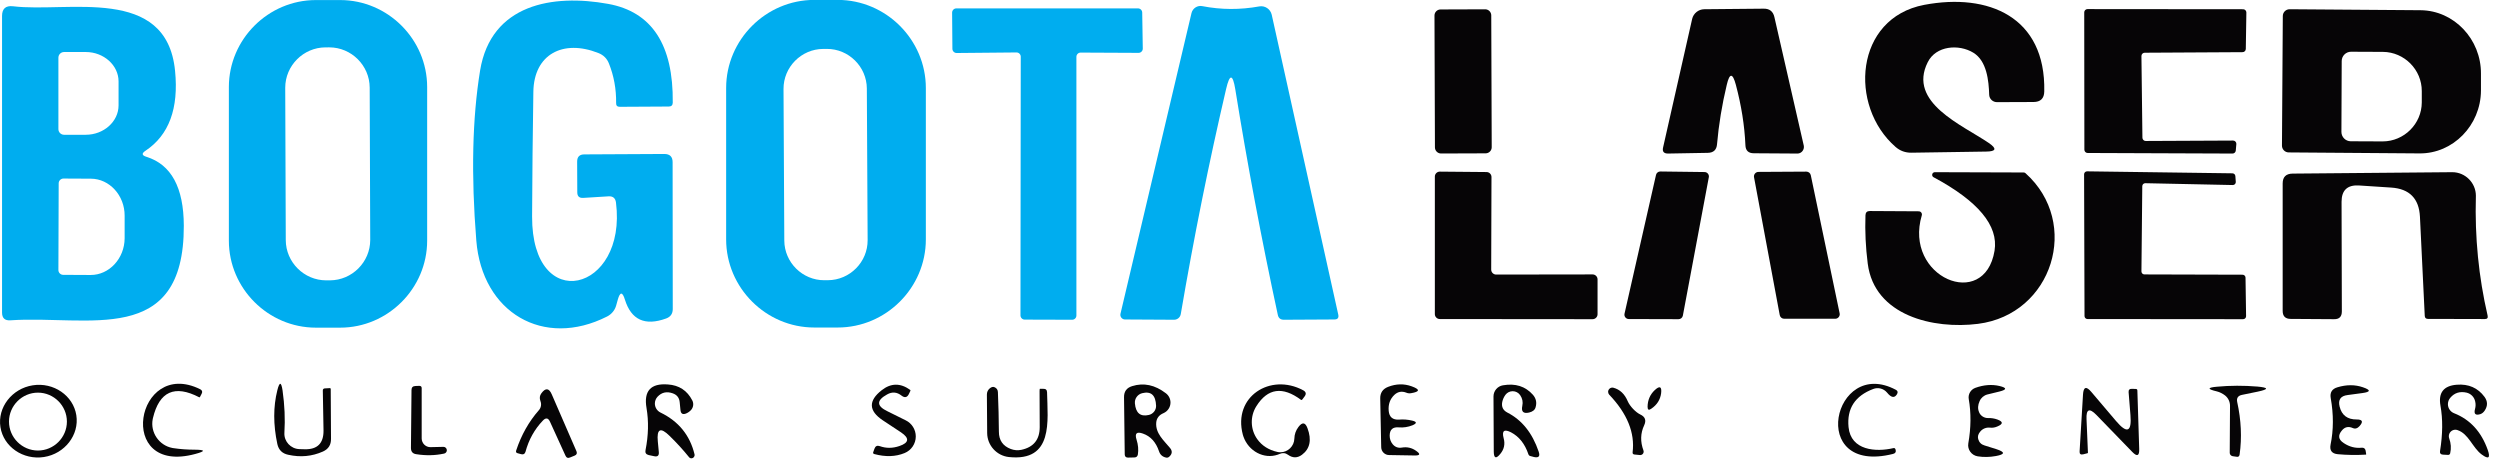
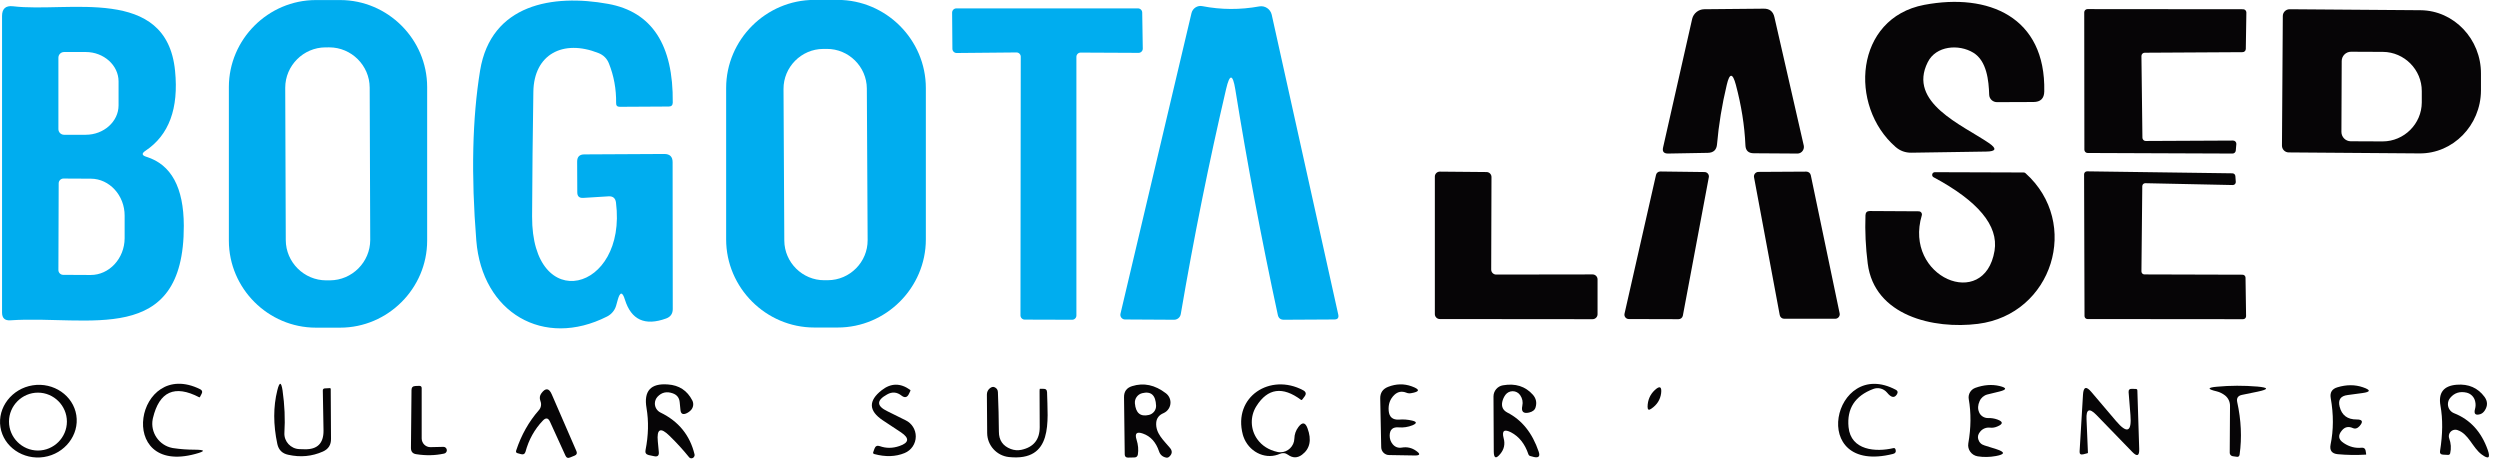
<svg xmlns="http://www.w3.org/2000/svg" width="100%" height="100%" viewBox="0 0 177 33" version="1.1" xml:space="preserve" style="fill-rule:evenodd;clip-rule:evenodd;stroke-linejoin:round;stroke-miterlimit:2;">
  <g id="Artboard1" transform="matrix(0.925,0,0,0.638,-17.663,-57.974)">
    <rect x="19.086" y="90.82" width="191.262" height="51.697" style="fill:none;" />
    <g transform="matrix(1.081,0,0,1.567,-1.445,-50.171)">
      <g transform="matrix(1,0,0,1,-5.374,-6.55)">
        <path d="M54.62,113.6C54.62,116.979 51.839,119.76 48.46,119.76L46.74,119.76C43.361,119.76 40.58,116.979 40.58,113.6L40.58,102.72C40.58,99.341 43.361,96.56 46.74,96.56L48.46,96.56C51.839,96.56 54.62,99.341 54.62,102.72L54.62,113.6ZM50.551,102.76C50.546,101.194 49.256,99.91 47.691,99.91C47.688,99.91 47.685,99.91 47.681,99.91L47.421,99.911C45.856,99.916 44.571,101.205 44.571,102.77C44.571,102.774 44.571,102.777 44.571,102.781L44.609,113.56C44.614,115.126 45.904,116.41 47.469,116.41C47.472,116.41 47.475,116.41 47.479,116.41L47.739,116.409C49.304,116.404 50.589,115.115 50.589,113.55C50.589,113.546 50.589,113.543 50.589,113.54L50.551,102.76Z" style="fill:rgb(0,173,239);fill-rule:nonzero;" />
      </g>
      <g transform="matrix(1,0,0,1,-5.374,-6.55)">
        <path d="M89.93,113.51C89.93,116.933 87.113,119.75 83.69,119.75L82.03,119.75C78.607,119.75 75.79,116.933 75.79,113.51L75.79,102.79C75.79,99.367 78.607,96.55 82.03,96.55L83.69,96.55C87.113,96.55 89.93,99.367 89.93,102.79L89.93,113.51ZM85.752,102.825C85.744,101.278 84.464,100.011 82.917,100.019L82.657,100.021C81.11,100.029 79.844,101.309 79.852,102.856L79.908,113.595C79.916,115.142 81.196,116.409 82.743,116.401L83.003,116.399C84.55,116.391 85.816,115.111 85.808,113.565L85.752,102.825Z" style="fill:rgb(0,173,239);fill-rule:nonzero;" />
      </g>
      <g transform="matrix(1,0,0,1,-5.374,-6.55)">
        <path d="M67.46,110.46L65.68,110.57C65.393,110.59 65.25,110.46 65.25,110.18L65.24,108C65.24,107.66 65.41,107.49 65.75,107.49L71.41,107.46C71.803,107.46 72,107.653 72,108.04L72.01,118.44C72.01,118.773 71.853,118.997 71.54,119.11C70.04,119.657 69.067,119.21 68.62,117.77C68.447,117.21 68.28,117.21 68.12,117.77L68,118.2C67.905,118.532 67.673,118.811 67.36,118.97C62.86,121.25 58.51,118.7 58.1,113.59C57.727,108.943 57.817,104.927 58.37,101.54C59.15,96.84 63.52,96.12 67.43,96.83C70.53,97.39 72.057,99.723 72.01,103.83C72.003,104.01 71.91,104.1 71.73,104.1L68.26,104.12C68.08,104.12 67.993,104.033 68,103.86C68.013,102.867 67.843,101.93 67.49,101.05C67.35,100.697 67.1,100.45 66.74,100.31C64.24,99.32 62.18,100.4 62.14,103.05C62.093,106.017 62.063,108.96 62.05,111.88C62.02,118.91 68.79,117.25 67.99,110.9C67.95,110.587 67.773,110.44 67.46,110.46Z" style="fill:rgb(0,173,239);fill-rule:nonzero;" />
      </g>
      <g transform="matrix(1,0,0,1,-5.374,-6.55)">
        <path d="M165.01,107.29L159.72,107.37C159.287,107.377 158.91,107.24 158.59,106.96C155.26,104.06 155.69,97.84 160.62,96.9C165.17,96.04 169.23,97.75 169.12,103.03C169.113,103.53 168.857,103.78 168.35,103.78L165.77,103.79C165.476,103.79 165.231,103.559 165.22,103.27C165.19,102.26 165.05,100.87 164.1,100.29C163.07,99.66 161.45,99.79 160.87,100.96C159.43,103.82 163.31,105.4 165.19,106.68C165.777,107.08 165.717,107.283 165.01,107.29Z" style="fill:rgb(6,5,6);fill-rule:nonzero;" />
      </g>
      <g transform="matrix(1,0,0,1,-5.374,-6.55)">
        <path d="M34.74,107.66C36.5,108.207 37.383,109.833 37.39,112.54C37.41,121.18 30.59,118.86 25.11,119.24C24.717,119.267 24.52,119.083 24.52,118.69L24.52,97.69C24.52,97.17 24.78,96.94 25.3,97C29.17,97.47 36.17,95.48 36.77,101.57C37.037,104.237 36.34,106.123 34.68,107.23C34.393,107.417 34.413,107.56 34.74,107.66ZM28.51,100.64C28.51,100.64 28.51,105.7 28.51,105.7C28.51,105.916 28.684,106.095 28.9,106.1L30.44,106.1C30.442,106.1 30.444,106.1 30.446,106.1C31.719,106.102 32.768,105.165 32.77,104.024C32.77,104.023 32.77,104.021 32.77,104.02L32.77,102.32C32.77,101.183 31.729,100.245 30.46,100.24L28.92,100.24C28.917,100.24 28.913,100.24 28.91,100.24C28.691,100.24 28.51,100.42 28.51,100.64ZM28.53,109.54L28.51,115.68C28.51,115.867 28.663,116.02 28.85,116.02L30.79,116.03C32.106,116.035 33.194,114.862 33.2,113.43L33.2,111.83C33.2,111.829 33.2,111.829 33.2,111.828C33.205,110.397 32.126,109.215 30.81,109.21L28.87,109.2C28.683,109.2 28.53,109.353 28.53,109.54Z" style="fill:rgb(0,173,239);fill-rule:nonzero;" />
      </g>
      <g transform="matrix(1,0,0,1,-5.374,-6.55)">
        <path d="M100.59,100.58L100.59,118.9C100.59,119.065 100.455,119.2 100.29,119.2L96.93,119.19C96.765,119.19 96.63,119.055 96.63,118.89L96.65,100.57C96.65,100.405 96.515,100.27 96.35,100.27L92.11,100.31C91.945,100.31 91.81,100.175 91.81,100.01L91.79,97.45C91.79,97.285 91.925,97.15 92.09,97.15L104.95,97.15C105.115,97.15 105.25,97.285 105.25,97.45L105.29,99.99C105.29,99.993 105.29,99.997 105.29,100C105.29,100.165 105.155,100.3 104.99,100.3C104.987,100.3 104.983,100.3 104.98,100.3L100.89,100.28C100.725,100.28 100.59,100.415 100.59,100.58Z" style="fill:rgb(0,173,239);fill-rule:nonzero;" />
      </g>
      <g transform="matrix(1,0,0,1,-5.374,-6.55)">
        <path d="M111.19,102.86C109.977,108.053 108.907,113.367 107.98,118.8C107.941,119.029 107.742,119.198 107.51,119.2L104.03,119.18C103.85,119.179 103.702,119.03 103.702,118.85C103.702,118.826 103.705,118.803 103.71,118.78L108.74,97.48C108.824,97.14 109.162,96.923 109.5,96.99C110.833,97.25 112.18,97.257 113.54,97.01C113.939,96.937 114.33,97.2 114.42,97.6L119.13,118.83C119.183,119.063 119.09,119.18 118.85,119.18L115.28,119.2C115.04,119.2 114.897,119.083 114.85,118.85C113.697,113.503 112.693,108.18 111.84,102.88C111.66,101.78 111.443,101.773 111.19,102.86Z" style="fill:rgb(0,173,239);fill-rule:nonzero;" />
      </g>
      <g transform="matrix(1,0,0,1,-5.374,-6.55)">
        <path d="M146.64,102.56C146.3,103.98 146.07,105.383 145.95,106.77C145.917,107.17 145.7,107.373 145.3,107.38L142.48,107.43C142.18,107.43 142.063,107.287 142.13,107L144.19,97.89C144.285,97.498 144.636,97.217 145.04,97.21L149.25,97.17C149.663,97.163 149.917,97.36 150.01,97.76L152.09,106.86C152.093,106.876 152.096,106.892 152.098,106.908C152.127,107.164 151.945,107.399 151.694,107.427C151.676,107.429 151.658,107.43 151.64,107.43L148.56,107.41C148.173,107.41 147.973,107.22 147.96,106.84C147.9,105.453 147.673,104.023 147.28,102.55C147.053,101.71 146.84,101.713 146.64,102.56Z" style="fill:rgb(6,5,6);fill-rule:nonzero;" />
      </g>
      <g transform="matrix(1,0,0,1,-5.374,-6.55)">
-         <path d="M129.996,106.983C129.996,106.984 129.996,106.984 129.996,106.985C129.996,107.22 129.803,107.414 129.568,107.415L126.408,107.426C126.407,107.426 126.407,107.426 126.406,107.426C126.171,107.426 125.977,107.232 125.976,106.997L125.944,97.657C125.944,97.656 125.944,97.656 125.944,97.655C125.944,97.42 126.137,97.226 126.372,97.226L129.532,97.215C129.533,97.214 129.533,97.214 129.534,97.214C129.769,97.214 129.963,97.408 129.964,97.643L129.996,106.983Z" style="fill:rgb(6,5,6);fill-rule:nonzero;" />
-       </g>
+         </g>
      <g transform="matrix(1,0,0,1,-5.374,-6.55)">
        <path d="M176,100.52L176.07,106.31C176.07,106.436 176.174,106.54 176.3,106.54L182.49,106.51C182.49,106.51 182.491,106.51 182.491,106.51C182.617,106.51 182.721,106.614 182.721,106.74C182.721,106.747 182.721,106.753 182.72,106.76L182.68,107.22C182.67,107.339 182.569,107.43 182.45,107.43L172.19,107.39C172.064,107.39 171.96,107.286 171.96,107.16L171.95,97.43C171.95,97.304 172.054,97.2 172.18,97.2L183.2,97.21C183.326,97.21 183.43,97.314 183.43,97.44L183.39,100.02C183.39,100.146 183.286,100.25 183.16,100.25L176.23,100.29C176.104,100.29 176,100.394 176,100.52Z" style="fill:rgb(6,5,6);fill-rule:nonzero;" />
      </g>
      <g transform="matrix(1,0,0,1,-5.374,-6.55)">
        <path d="M186.01,97.69C186.01,97.69 186.01,97.69 186.01,97.69C186.01,97.427 186.227,97.21 186.49,97.21C186.493,97.21 186.497,97.21 186.5,97.21L195.77,97.28C198.131,97.301 200.057,99.331 200.04,101.78L200.04,102.98C200.04,102.98 200.04,102.98 200.04,102.98C200.023,105.432 198.063,107.437 195.699,107.42C195.696,107.42 195.693,107.42 195.69,107.42L186.42,107.35C186.16,107.345 185.95,107.13 185.95,106.87L186.01,97.69ZM190.18,100.88C190.18,100.88 190.16,105.9 190.16,105.9C190.16,106.258 190.452,106.555 190.81,106.56L193.06,106.57C193.067,106.57 193.073,106.57 193.08,106.57C194.596,106.57 195.845,105.326 195.85,103.81L195.85,103.01C195.856,101.494 194.616,100.241 193.1,100.23L190.85,100.22C190.847,100.22 190.843,100.22 190.84,100.22C190.478,100.22 190.18,100.518 190.18,100.88Z" style="fill:rgb(6,5,6);fill-rule:nonzero;" />
      </g>
      <g transform="matrix(1,0,0,1,-5.374,-6.55)">
        <path d="M130.31,116L137.14,115.99C137.332,115.99 137.49,116.148 137.49,116.34L137.49,118.81C137.49,119.002 137.332,119.16 137.14,119.16L126.32,119.15C126.128,119.15 125.97,118.992 125.97,118.8L125.97,109.06C125.97,108.868 126.128,108.71 126.32,108.71L129.63,108.74C129.822,108.74 129.98,108.898 129.98,109.09L129.96,115.65C129.96,115.842 130.118,116 130.31,116Z" style="fill:rgb(6,5,6);fill-rule:nonzero;" />
      </g>
      <g transform="matrix(1,0,0,1,-5.374,-6.55)">
        <path d="M145.37,109.1L143.53,118.91C143.501,119.057 143.37,119.163 143.22,119.16L139.7,119.15C139.531,119.149 139.392,119.009 139.392,118.84C139.392,118.816 139.395,118.793 139.4,118.77L141.63,108.94C141.663,108.797 141.793,108.696 141.94,108.7L145.07,108.74C145.238,108.743 145.374,108.882 145.374,109.05C145.374,109.067 145.373,109.083 145.37,109.1Z" style="fill:rgb(6,5,6);fill-rule:nonzero;" />
      </g>
      <g transform="matrix(1,0,0,1,-5.374,-6.55)">
        <path d="M150.39,118.87L148.57,109.11C148.566,109.09 148.564,109.07 148.564,109.05C148.564,108.876 148.706,108.732 148.88,108.73L152.28,108.71C152.431,108.712 152.562,108.821 152.59,108.97L154.63,118.74C154.635,118.763 154.638,118.786 154.638,118.81C154.638,118.985 154.495,119.129 154.32,119.13L150.71,119.13C150.555,119.133 150.419,119.022 150.39,118.87Z" style="fill:rgb(6,5,6);fill-rule:nonzero;" />
      </g>
      <g transform="matrix(1,0,0,1,-5.374,-6.55)">
        <path d="M165.6,114.31C165.887,112.537 164.443,110.8 161.27,109.1C161.215,109.065 161.182,109.005 161.182,108.94C161.182,108.84 161.26,108.756 161.36,108.75L167.66,108.77C167.713,108.77 167.757,108.787 167.79,108.82C171.73,112.35 169.71,118.82 164.43,119.49C161.28,119.89 157.09,118.92 156.62,115.22C156.473,114.067 156.42,112.927 156.46,111.8C156.467,111.6 156.57,111.5 156.77,111.5L160.24,111.52C160.36,111.521 160.458,111.62 160.458,111.74C160.458,111.76 160.456,111.78 160.45,111.8C159.14,116.19 164.89,118.61 165.6,114.31Z" style="fill:rgb(6,5,6);fill-rule:nonzero;" />
      </g>
      <g transform="matrix(1,0,0,1,-5.374,-6.55)">
        <path d="M176.21,115.99L183.16,116.01C183.275,116.01 183.37,116.105 183.37,116.22L183.41,118.95C183.41,119.065 183.315,119.16 183.2,119.16L172.18,119.15C172.065,119.15 171.97,119.055 171.97,118.94L171.94,108.9C171.94,108.785 172.035,108.69 172.15,108.69L182.44,108.83C182.548,108.83 182.64,108.912 182.65,109.02L182.68,109.43C182.681,109.437 182.681,109.444 182.681,109.45C182.681,109.565 182.586,109.66 182.471,109.66C182.467,109.66 182.464,109.66 182.46,109.66L176.27,109.53C176.155,109.53 176.06,109.625 176.06,109.74L176,115.78C176,115.895 176.095,115.99 176.21,115.99Z" style="fill:rgb(6,5,6);fill-rule:nonzero;" />
      </g>
      <g transform="matrix(1,0,0,1,-5.374,-6.55)">
-         <path d="M190.17,110.85L190.19,118.61C190.19,118.983 190.007,119.167 189.64,119.16L186.57,119.14C186.19,119.14 186,118.95 186,118.57L186,109.55C186,109.09 186.233,108.857 186.7,108.85L197.99,108.75C197.997,108.75 198.004,108.75 198.011,108.75C198.927,108.75 199.681,109.504 199.681,110.42C199.681,110.437 199.681,110.453 199.68,110.47C199.6,113.357 199.877,116.167 200.51,118.9C200.55,119.067 200.487,119.15 200.32,119.15L196.29,119.14C196.143,119.14 196.067,119.067 196.06,118.92L195.72,111.9C195.653,110.613 194.977,109.927 193.69,109.84L191.4,109.69C190.58,109.643 190.17,110.03 190.17,110.85Z" style="fill:rgb(6,5,6);fill-rule:nonzero;" />
-       </g>
+         </g>
    </g>
    <g transform="matrix(1.081,0,0,1.567,-7.252,-60.432)">
      <path d="M29.777,125.959C29.777,125.959 29.777,125.959 29.777,125.959C29.995,127.352 28.962,128.688 27.488,128.919C27.488,128.919 27.488,128.919 27.488,128.919C26.013,129.15 24.621,128.194 24.403,126.801C24.403,126.801 24.403,126.801 24.403,126.801C24.185,125.408 25.218,124.072 26.692,123.841C26.692,123.841 26.692,123.841 26.692,123.841C28.167,123.61 29.559,124.566 29.777,125.959ZM29.11,126.41C29.11,125.285 28.185,124.36 27.06,124.36C25.935,124.36 25.01,125.285 25.01,126.41C25.01,127.535 25.935,128.46 27.06,128.46C28.185,128.46 29.11,127.535 29.11,126.41Z" style="fill:rgb(6,5,6);fill-rule:nonzero;" />
    </g>
    <g transform="matrix(1.081,0,0,1.567,-7.252,-60.432)">
      <path d="M36.65,128.29C37.13,128.363 37.637,128.4 38.17,128.4C38.917,128.407 38.93,128.507 38.21,128.7C32.5,130.26 33.99,121.86 38.55,124.12C38.69,124.193 38.723,124.3 38.65,124.44L38.53,124.67C38.523,124.69 38.507,124.697 38.48,124.69C36.74,123.783 35.647,124.277 35.2,126.17C35.195,126.193 35.189,126.217 35.185,126.241C35.006,127.178 35.635,128.098 36.578,128.278C36.602,128.282 36.626,128.286 36.65,128.29Z" style="fill:rgb(6,5,6);fill-rule:nonzero;" />
    </g>
    <g transform="matrix(1.081,0,0,1.567,-7.252,-60.432)">
      <path d="M44.51,127.2C44.51,127.207 44.509,127.215 44.509,127.222C44.483,127.82 44.957,128.333 45.56,128.359C45.567,128.36 45.573,128.36 45.58,128.36L45.95,128.37C46.843,128.39 47.287,127.95 47.28,127.05L47.23,124.21C47.23,124.117 47.277,124.067 47.37,124.06L47.73,124.04C47.77,124.04 47.79,124.06 47.79,124.1L47.81,127.63C47.817,128.057 47.627,128.357 47.24,128.53C46.46,128.877 45.64,128.953 44.78,128.76C44.36,128.673 44.103,128.42 44.01,128C43.717,126.627 43.717,125.357 44.01,124.19C44.163,123.577 44.287,123.583 44.38,124.21C44.527,125.243 44.57,126.24 44.51,127.2Z" style="fill:rgb(6,5,6);fill-rule:nonzero;" />
    </g>
    <g transform="matrix(1.081,0,0,1.567,-7.252,-60.432)">
      <path d="M54.85,128.22L55.74,128.2C55.75,128.199 55.76,128.198 55.77,128.198C55.903,128.198 56.012,128.307 56.012,128.44C56.012,128.561 55.92,128.665 55.8,128.68C55.173,128.813 54.523,128.827 53.85,128.72C53.597,128.687 53.47,128.54 53.47,128.28L53.51,124.17C53.51,123.99 53.603,123.897 53.79,123.89L54.06,123.88C54.173,123.88 54.23,123.933 54.23,124.04L54.23,127.6C54.23,127.602 54.23,127.604 54.23,127.605C54.233,127.946 54.511,128.223 54.845,128.22C54.847,128.22 54.848,128.22 54.85,128.22Z" style="fill:rgb(6,5,6);fill-rule:nonzero;" />
    </g>
    <g transform="matrix(1.081,0,0,1.567,-7.252,-60.432)">
      <path d="M70.95,127.82L71.02,128.56C71.047,128.82 70.933,128.92 70.68,128.86L70.3,128.78C70.113,128.733 70.04,128.617 70.08,128.43C70.287,127.383 70.31,126.39 70.15,125.45C69.943,124.243 70.447,123.687 71.66,123.78C72.453,123.833 73.03,124.21 73.39,124.91C73.5,125.122 73.473,125.382 73.32,125.57C73.227,125.677 73.117,125.76 72.99,125.82C72.717,125.947 72.57,125.86 72.55,125.56L72.5,125.05C72.473,124.73 72.31,124.517 72.01,124.41C71.583,124.257 71.223,124.337 70.93,124.65C70.809,124.781 70.741,124.953 70.741,125.132C70.741,125.403 70.896,125.651 71.14,125.77C72.42,126.39 73.223,127.377 73.55,128.73C73.558,128.77 73.556,128.813 73.543,128.852C73.504,128.972 73.377,129.04 73.263,129.003C73.222,128.989 73.186,128.964 73.16,128.93C72.747,128.417 72.287,127.913 71.78,127.42C71.14,126.787 70.863,126.92 70.95,127.82Z" style="fill:rgb(6,5,6);fill-rule:nonzero;" />
    </g>
    <g transform="matrix(1.081,0,0,1.567,-7.252,-60.432)">
      <path d="M62.81,126.34C62.223,126.953 61.813,127.69 61.58,128.55C61.533,128.703 61.433,128.76 61.28,128.72L61.02,128.65C60.92,128.623 60.887,128.56 60.92,128.46C61.28,127.367 61.817,126.413 62.53,125.6C62.683,125.429 62.726,125.181 62.64,124.96C62.56,124.753 62.583,124.567 62.71,124.4C63.003,124.007 63.247,124.033 63.44,124.48L65.19,128.51C65.25,128.657 65.207,128.76 65.06,128.82L64.74,128.95C64.587,129.017 64.477,128.973 64.41,128.82L63.32,126.43C63.193,126.143 63.023,126.113 62.81,126.34Z" style="fill:rgb(6,5,6);fill-rule:nonzero;" />
    </g>
    <g transform="matrix(1.081,0,0,1.567,-7.252,-60.432)">
      <path d="M155.26,126.8C155.42,128.46 157.2,128.58 158.43,128.29C158.51,128.27 158.56,128.3 158.58,128.38L158.59,128.38C158.637,128.553 158.577,128.66 158.41,128.7C152.31,130.23 154.17,121.79 158.61,124.16C158.737,124.227 158.767,124.323 158.7,124.45L158.7,124.46C158.693,124.46 158.69,124.463 158.69,124.47C158.517,124.763 158.28,124.723 157.98,124.35C157.741,124.069 157.35,123.968 157.01,124.1C155.717,124.587 155.133,125.487 155.26,126.8Z" style="fill:rgb(6,5,6);fill-rule:nonzero;" />
    </g>
    <g transform="matrix(1.081,0,0,1.567,-7.252,-60.432)">
      <path d="M164.6,127.1C164.44,127.28 164.387,127.463 164.44,127.65C164.507,127.883 164.657,128.033 164.89,128.1C165.163,128.18 165.44,128.267 165.72,128.36C166.36,128.567 166.35,128.73 165.69,128.85C165.25,128.93 164.82,128.937 164.4,128.87C164.399,128.87 164.397,128.87 164.396,128.869C163.963,128.796 163.667,128.384 163.739,127.957C163.739,127.955 163.74,127.952 163.74,127.95C163.933,126.85 163.943,125.803 163.77,124.81C163.713,124.472 163.912,124.137 164.24,124.02C164.833,123.807 165.403,123.763 165.95,123.89C166.477,124.017 166.477,124.147 165.95,124.28L165.09,124.49C164.844,124.553 164.641,124.727 164.54,124.96C164.413,125.24 164.4,125.5 164.5,125.74C164.6,125.997 164.856,126.165 165.14,126.16C165.367,126.153 165.583,126.187 165.79,126.26C166.21,126.413 166.217,126.577 165.81,126.75C165.637,126.83 165.46,126.86 165.28,126.84C165.023,126.809 164.768,126.906 164.6,127.1Z" style="fill:rgb(6,5,6);fill-rule:nonzero;" />
    </g>
    <g transform="matrix(1.081,0,0,1.567,-7.252,-60.432)">
      <path d="M182.78,125.03C183.06,126.31 183.117,127.547 182.95,128.74C182.93,128.873 182.857,128.927 182.73,128.9L182.45,128.86C182.333,128.836 182.248,128.735 182.25,128.62L182.27,125.29C182.27,125.005 182.141,124.736 181.92,124.56C181.74,124.42 181.543,124.323 181.33,124.27C180.65,124.11 180.657,124 181.35,123.94C182.283,123.853 183.237,123.85 184.21,123.93C185.017,124.003 185.023,124.123 184.23,124.29L183.11,124.52C182.83,124.58 182.72,124.75 182.78,125.03Z" style="fill:rgb(6,5,6);fill-rule:nonzero;" />
    </g>
    <g transform="matrix(1.081,0,0,1.567,-7.252,-60.432)">
      <path d="M190.03,125.35C190.183,125.963 190.587,126.267 191.24,126.26C191.647,126.26 191.717,126.413 191.45,126.72C191.297,126.893 191.137,126.943 190.97,126.87C190.657,126.73 190.397,126.787 190.19,127.04C189.897,127.387 189.94,127.683 190.32,127.93C190.72,128.197 191.143,128.307 191.59,128.26C191.743,128.247 191.837,128.313 191.87,128.46L191.91,128.71C191.917,128.737 191.907,128.75 191.88,128.75C191.213,128.79 190.553,128.78 189.9,128.72C189.48,128.68 189.31,128.453 189.39,128.04C189.603,127.007 189.607,125.907 189.4,124.74C189.333,124.347 189.493,124.093 189.88,123.98C190.52,123.787 191.12,123.787 191.68,123.98C192.247,124.173 192.233,124.31 191.64,124.39L190.6,124.53C190.1,124.59 189.91,124.863 190.03,125.35Z" style="fill:rgb(6,5,6);fill-rule:nonzero;" />
    </g>
    <g transform="matrix(1.081,0,0,1.567,-7.252,-60.432)">
      <path d="M197.79,127.6C197.917,127.953 197.94,128.303 197.86,128.65C197.84,128.73 197.79,128.77 197.71,128.77L197.34,128.75C197.18,128.737 197.113,128.653 197.14,128.5C197.333,127.307 197.343,126.233 197.17,125.28C197.01,124.367 197.393,123.873 198.32,123.8C199.16,123.733 199.817,124.02 200.29,124.66C200.517,124.973 200.523,125.293 200.31,125.62C200.223,125.753 200.12,125.84 200,125.88C199.647,125.993 199.52,125.87 199.62,125.51C199.667,125.337 199.67,125.163 199.63,124.99C199.568,124.679 199.329,124.432 199.02,124.36C198.547,124.253 198.163,124.373 197.87,124.72C197.759,124.846 197.698,125.008 197.698,125.176C197.698,125.461 197.874,125.718 198.14,125.82C199.273,126.267 200.067,127.133 200.52,128.42C200.72,128.993 200.577,129.1 200.09,128.74C199.43,128.25 199.17,127.27 198.37,127.01C198.323,126.994 198.273,126.986 198.223,126.986C197.971,126.986 197.763,127.194 197.763,127.446C197.763,127.498 197.772,127.551 197.79,127.6Z" style="fill:rgb(6,5,6);fill-rule:nonzero;" />
    </g>
    <g transform="matrix(1.081,0,0,1.567,-7.252,-60.432)">
      <path d="M172.11,126.24L172.21,128.61C172.21,128.63 172.2,128.643 172.18,128.65L171.87,128.73C171.69,128.77 171.607,128.7 171.62,128.52L171.86,124.5C171.893,123.947 172.09,123.883 172.45,124.31L174.2,126.37C174.98,127.29 175.32,127.15 175.22,125.95L175.09,124.33C175.077,124.163 175.157,124.083 175.33,124.09L175.6,124.1C175.673,124.1 175.71,124.137 175.71,124.21L175.84,128.34C175.86,128.847 175.693,128.917 175.34,128.55L172.81,125.94C172.31,125.427 172.077,125.527 172.11,126.24Z" style="fill:rgb(6,5,6);fill-rule:nonzero;" />
    </g>
    <g transform="matrix(1.081,0,0,1.567,-7.252,-60.432)">
      <path d="M88.18,127.18L86.88,126.32C85.873,125.647 85.847,124.937 86.8,124.19C87.453,123.677 88.123,123.667 88.81,124.16C88.843,124.18 88.85,124.207 88.83,124.24L88.72,124.47C88.6,124.703 88.433,124.74 88.22,124.58C87.887,124.313 87.54,124.283 87.18,124.49C86.42,124.91 86.43,125.307 87.21,125.68L88.5,126.32C88.937,126.532 89.215,126.977 89.215,127.462C89.215,127.979 88.899,128.447 88.42,128.64C87.787,128.9 87.073,128.923 86.28,128.71C86.207,128.69 86.18,128.647 86.2,128.58L86.29,128.33C86.357,128.143 86.483,128.083 86.67,128.15C87.117,128.31 87.58,128.307 88.06,128.14C88.74,127.907 88.78,127.587 88.18,127.18Z" style="fill:rgb(6,5,6);fill-rule:nonzero;" />
    </g>
    <g transform="matrix(1.081,0,0,1.567,-7.252,-60.432)">
      <path d="M104.85,127.7C104.963,128.06 104.993,128.407 104.94,128.74C104.913,128.88 104.83,128.95 104.69,128.95L104.24,128.96C104.093,128.96 104.017,128.887 104.01,128.74L103.96,124.69C103.953,124.283 104.143,124.02 104.53,123.9C105.35,123.64 106.15,123.81 106.93,124.41C107.131,124.565 107.25,124.805 107.25,125.06C107.25,125.384 107.057,125.679 106.76,125.81C106.44,125.943 106.267,126.167 106.24,126.48C106.18,127.24 106.77,127.74 107.21,128.27C107.39,128.483 107.38,128.687 107.18,128.88C107.107,128.953 107.027,128.98 106.94,128.96C106.687,128.907 106.52,128.76 106.44,128.52C106.22,127.867 105.84,127.447 105.3,127.26C104.853,127.1 104.703,127.247 104.85,127.7ZM105.24,124.4C104.918,124.482 104.7,124.789 104.73,125.12C104.79,125.807 105.12,126.08 105.72,125.94C106.023,125.869 106.237,125.597 106.23,125.29C106.203,124.537 105.873,124.24 105.24,124.4Z" style="fill:rgb(6,5,6);fill-rule:nonzero;" />
    </g>
    <g transform="matrix(1.081,0,0,1.567,-7.252,-60.432)">
      <path d="M114.82,128.56C114.889,128.575 114.96,128.583 115.03,128.583C115.563,128.583 116.005,128.153 116.02,127.62C116.027,127.313 116.123,127.037 116.31,126.79C116.583,126.43 116.797,126.46 116.95,126.88C117.257,127.707 117.127,128.333 116.56,128.76C116.233,129 115.903,129 115.57,128.76C115.39,128.627 115.193,128.607 114.98,128.7C114.937,128.719 114.894,128.736 114.85,128.751C113.876,129.09 112.776,128.512 112.414,127.471C112.398,127.425 112.383,127.378 112.37,127.33C111.66,124.64 114.32,122.95 116.64,124.19C116.853,124.303 116.883,124.457 116.73,124.65L116.57,124.86C116.55,124.887 116.523,124.89 116.49,124.87C115.183,123.897 114.13,124.047 113.33,125.32C112.877,126.038 112.901,126.961 113.39,127.65C113.723,128.117 114.2,128.42 114.82,128.56Z" style="fill:rgb(6,5,6);fill-rule:nonzero;" />
    </g>
    <g transform="matrix(1.081,0,0,1.567,-7.252,-60.432)">
      <path d="M123.43,126.27C123.743,126.243 124.053,126.267 124.36,126.34C124.7,126.42 124.71,126.53 124.39,126.67C124.07,126.797 123.747,126.847 123.42,126.82C122.987,126.78 122.77,126.977 122.77,127.41C122.77,127.637 122.84,127.837 122.98,128.01C123.153,128.217 123.373,128.297 123.64,128.25C124.007,128.19 124.34,128.267 124.64,128.48C124.967,128.707 124.93,128.817 124.53,128.81L122.73,128.78C122.427,128.78 122.175,128.533 122.17,128.23L122.1,124.78C122.093,124.373 122.28,124.097 122.66,123.95C123.227,123.73 123.78,123.717 124.32,123.91C124.933,124.13 124.92,124.293 124.28,124.4C124.16,124.42 124.047,124.407 123.94,124.36C123.627,124.24 123.35,124.29 123.11,124.51C122.797,124.803 122.66,125.183 122.7,125.65C122.74,126.09 122.983,126.297 123.43,126.27Z" style="fill:rgb(6,5,6);fill-rule:nonzero;" />
    </g>
    <g transform="matrix(1.081,0,0,1.567,-7.252,-60.432)">
      <path d="M130.84,127.59C130.953,128.003 130.873,128.373 130.6,128.7C130.3,129.067 130.147,129.013 130.14,128.54L130.12,124.63C130.12,124.24 130.405,123.903 130.79,123.84C131.67,123.687 132.377,123.91 132.91,124.51C133.137,124.77 133.2,125.067 133.1,125.4C133.047,125.587 132.893,125.71 132.64,125.77C132.233,125.863 132.073,125.707 132.16,125.3C132.22,125.027 132.17,124.773 132.01,124.54C131.891,124.364 131.692,124.258 131.479,124.258C131.28,124.258 131.091,124.351 130.97,124.51C130.857,124.663 130.78,124.833 130.74,125.02C130.673,125.36 130.793,125.61 131.1,125.77C132.133,126.297 132.873,127.22 133.32,128.54C133.433,128.867 133.323,128.993 132.99,128.92C132.903,128.9 132.817,128.877 132.73,128.85C132.663,128.837 132.617,128.793 132.59,128.72C132.343,127.987 131.933,127.47 131.36,127.17C130.873,126.923 130.7,127.063 130.84,127.59Z" style="fill:rgb(6,5,6);fill-rule:nonzero;" />
    </g>
    <g transform="matrix(1.081,0,0,1.567,-7.252,-60.432)">
      <path d="M95.94,128.35C96.187,128.443 96.437,128.463 96.69,128.41C97.557,128.223 97.99,127.687 97.99,126.8L97.98,124.25C97.98,124.162 97.989,124.09 98,124.09L98.25,124.09C98.417,124.083 98.503,124.163 98.51,124.33C98.55,126.36 98.98,129.26 95.8,128.92C94.937,128.824 94.275,128.089 94.27,127.22L94.25,124.5C94.25,124.32 94.317,124.173 94.45,124.06C94.57,123.96 94.68,123.93 94.78,123.97C94.94,124.037 95.023,124.153 95.03,124.32C95.07,125.267 95.093,126.203 95.1,127.13C95.1,127.73 95.38,128.137 95.94,128.35Z" style="fill:rgb(6,5,6);fill-rule:nonzero;" />
    </g>
    <g transform="matrix(1.081,0,0,1.567,-7.252,-60.432)">
-       <path d="M139.63,124.98C139.78,125.32 140.18,125.75 140.52,125.91C140.86,126.07 140.95,126.323 140.79,126.67C140.523,127.237 140.507,127.833 140.74,128.46C140.749,128.486 140.754,128.514 140.754,128.541C140.754,128.673 140.646,128.781 140.514,128.781C140.506,128.781 140.498,128.781 140.49,128.78L140.09,128.74C140.003,128.727 139.963,128.677 139.97,128.59C140.143,127.203 139.59,125.84 138.31,124.5C138.263,124.445 138.236,124.375 138.236,124.303C138.236,124.139 138.372,124.003 138.536,124.003C138.558,124.003 138.579,124.005 138.6,124.01C139.067,124.13 139.41,124.453 139.63,124.98Z" style="fill:rgb(6,5,6);fill-rule:nonzero;" />
-     </g>
+       </g>
    <g transform="matrix(1.081,0,0,1.567,-7.252,-60.432)">
      <path d="M141.03,125.36C141.037,124.887 141.207,124.493 141.54,124.18C141.893,123.853 142.043,123.927 141.99,124.4C141.93,124.86 141.697,125.227 141.29,125.5C141.117,125.627 141.03,125.58 141.03,125.36Z" style="fill:rgb(6,5,6);fill-rule:nonzero;" />
    </g>
  </g>
</svg>